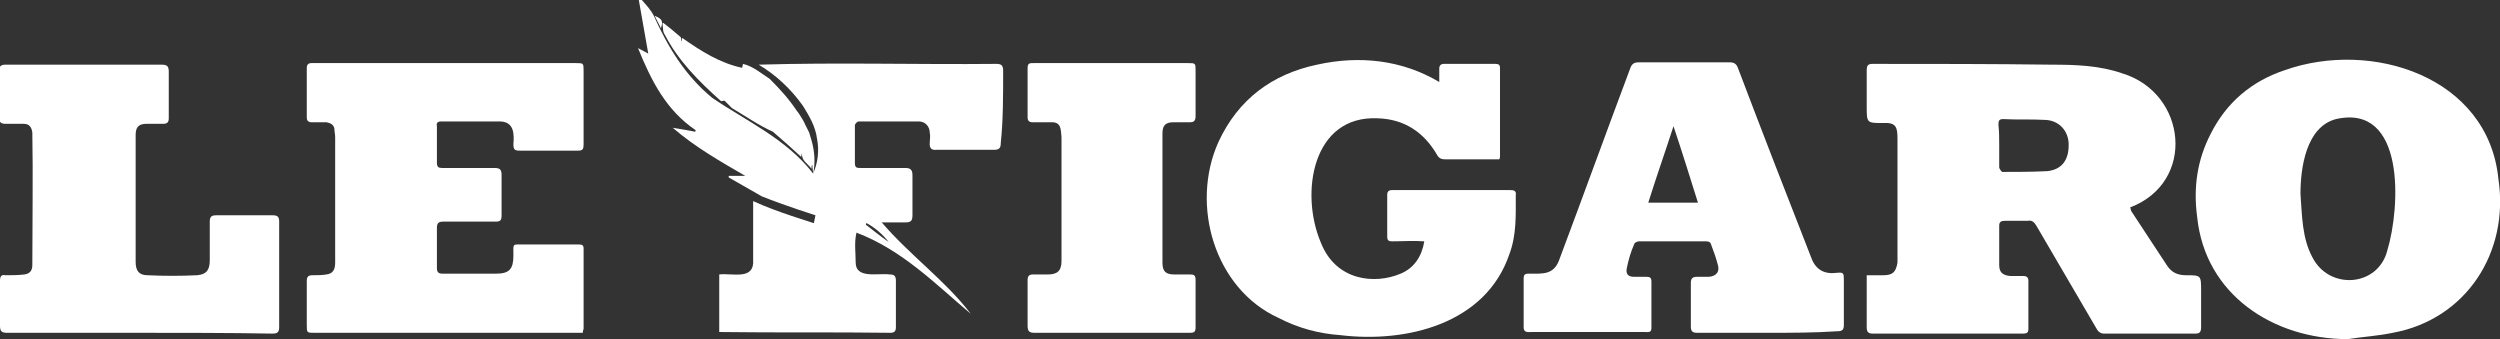
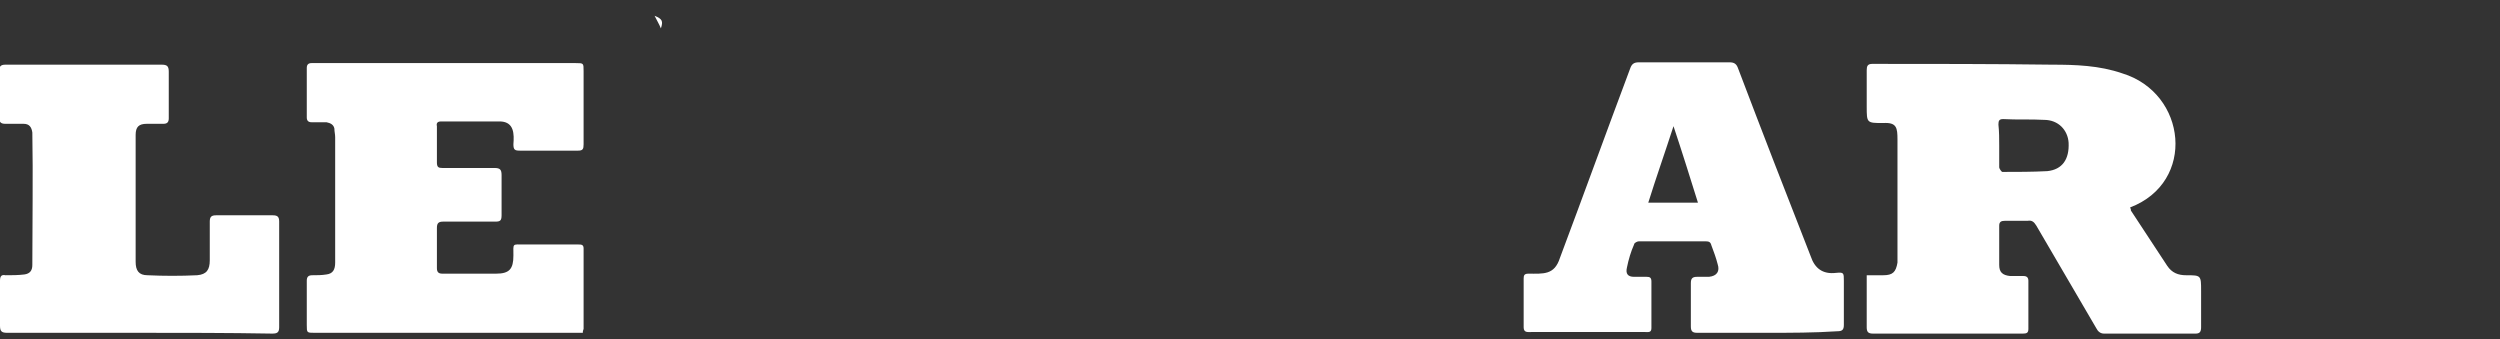
<svg xmlns="http://www.w3.org/2000/svg" version="1.1" id="Calque_1" x="0px" y="0px" viewBox="0 0 317 43" style="enable-background:new 0 0 317 43;" xml:space="preserve">
  <rect x="0" y="0" width="317" height="43" fill="#333333" stroke="none" />
  <style type="text/css">
	.st0{fill:#FFFFFF;}
</style>
  <g>
    <path class="st0" d="M236.7,34.9c0.8,0,1.4,0,2.1,0c1.2,0,1.6-0.4,1.8-1.6c0-5.2,0-10.4,0-15.6c0-1.5-0.1-2.2-1.8-2.1   c-2.1,0-2.1,0-2.1-2.1c0-1.5,0-3.1,0-4.6c0-0.5,0.1-0.8,0.7-0.8c7.6,0,15.2,0,22.8,0.1c3,0,6,0.1,8.9,1.1c8.2,2.5,9.4,13.8,1,17   c0.1,0.2,0.1,0.3,0.1,0.4c1.5,2.3,3.1,4.7,4.6,7c0.6,0.9,1.4,1.2,2.4,1.2c1.9,0,1.9,0,1.9,2c0,1.5,0,3.1,0,4.6   c0,0.6-0.2,0.8-0.7,0.8c-3.9,0-7.7,0-11.6,0c-0.5,0-0.8-0.3-1-0.7c-2.5-4.3-5.1-8.7-7.6-13c-0.3-0.5-0.6-0.7-1.1-0.6   c-1,0-2,0-2.9,0c-0.4,0-0.7,0.1-0.7,0.6c0,1.7,0,3.3,0,5c0,0.9,0.4,1.3,1.4,1.4c0.5,0,1.1,0,1.7,0c0.4,0,0.6,0.2,0.6,0.6   c0,2,0,4.1,0,6.1c0,0.5-0.2,0.6-0.7,0.6c-6.3,0-12.7,0-19,0c-0.6,0-0.8-0.2-0.8-0.8C236.7,39.3,236.7,37.1,236.7,34.9z M253.5,18.5   c0,0.9,0,1.8,0,2.7c0,0.2,0.3,0.6,0.4,0.6c1.9,0,3.8,0,5.7-0.1c1.9-0.2,2.8-1.5,2.7-3.6c-0.1-1.6-1.3-2.9-3.1-2.9   c-1.7-0.1-3.4,0-5.2-0.1c-0.5,0-0.6,0.2-0.6,0.7C253.5,16.7,253.5,17.6,253.5,18.5z" />
-     <path class="st0" d="M297.7,43c-9.4,0-18.1-5.6-19.1-15.5c-0.5-3.7,0-7.2,1.7-10.5c2-4,5.2-6.7,9.4-8.1c11-3.9,25.8,0.8,27.1,13.8   c1.4,9.3-4.1,17.8-13.4,19.5C301.5,42.6,299.6,42.7,297.7,43z M291.7,24.6c0.2,2.7,0.2,5.6,1.5,8c2.1,4.2,8.3,3.8,9.5-0.8   c1.7-5.6,2.3-18.7-6.5-16.7C292.4,16.1,291.7,21.3,291.7,24.6z" />
    <path class="st0" d="M73.9,42.2c-11.3,0-22.7,0-34,0c-1,0-1,0-1-1c0-1.9,0-3.8,0-5.6c0-0.5,0.2-0.7,0.7-0.7c0.6,0,1.2,0,1.8-0.1   c0.8-0.1,1.1-0.6,1.1-1.5c0-1.9,0-3.7,0-5.6c0-3.4,0-6.8,0-10.3c0-0.4-0.1-0.7-0.1-1.1c-0.1-0.5-0.5-0.7-1-0.8c-0.6,0-1.2,0-1.9,0   c-0.4,0-0.6-0.2-0.6-0.6c0-2.1,0-4.2,0-6.3c0-0.4,0.2-0.6,0.6-0.6c11.2,0,22.3,0,33.5,0c1,0,1,0,1,1c0,3.1,0,6.2,0,9.3   c0,0.6-0.1,0.8-0.7,0.8c-2.5,0-4.9,0-7.4,0c-0.6,0-0.8-0.1-0.8-0.8c0.1-1.3,0.1-2.8-1.6-2.9c-2.5,0-5,0-7.6,0   c-0.4,0-0.6,0.2-0.5,0.6c0,1.5,0,3.1,0,4.6c0,0.6,0.2,0.7,0.7,0.7c2.2,0,4.4,0,6.6,0c0.7,0,0.9,0.2,0.9,0.9c0,1.7,0,3.4,0,5.1   c0,0.7-0.2,0.8-0.8,0.8c-2.2,0-4.4,0-6.6,0c-0.6,0-0.8,0.2-0.8,0.8c0,1.7,0,3.4,0,5.1c0,0.5,0.2,0.7,0.7,0.7c2.3,0,4.5,0,6.8,0   c1.7,0,2.2-0.6,2.2-2.3c0-1.6-0.2-1.4,1.4-1.4c2.3,0,4.6,0,6.8,0c0.4,0,0.7,0,0.7,0.5c0,3.4,0,6.8,0,10.2   C73.9,42,73.9,42,73.9,42.2z" />
-     <path class="st0" d="M182.5,10.4c0-0.6,0-1.2,0-1.7c0-0.4,0.2-0.6,0.6-0.6c2.2,0,4.3,0,6.5,0c0.4,0,0.6,0.1,0.6,0.5   c0,3.8,0,7.5,0,11.3c0,0.1,0,0.1-0.1,0.3c-2.3,0-4.6,0-6.9,0c-0.5,0-0.8-0.2-1-0.6c-1.7-2.9-4.2-4.5-7.5-4.6   c-8.3-0.4-9.9,9.5-7.2,15.8c1.9,4.8,6.8,5.3,10.1,3.9c1.7-0.7,2.7-2.2,3-4.1c-1.4-0.1-2.7,0-4.1,0c-0.4,0-0.6-0.1-0.6-0.6   c0-1.8,0-3.5,0-5.3c0-0.6,0.4-0.6,0.8-0.6c4.9,0,9.9,0,14.8,0c0.5,0,0.8,0.1,0.7,0.7c0,2.5,0.1,5-0.8,7.4   c-3,8.9-13.1,11.3-21.4,10.3c-2.8-0.2-5.4-0.9-7.9-2.2C154,36.6,150.9,26,154.5,18c2.5-5.4,6.8-8.6,12.5-9.8   C172.4,7,177.8,7.6,182.5,10.4z" />
    <path class="st0" d="M224.1,42.2c-3,0-5.9,0-8.9,0c-0.6,0-0.8-0.2-0.8-0.8c0-1.8,0-3.7,0-5.5c0-0.6,0.2-0.8,0.8-0.8   c0.5,0,1,0,1.5,0c1-0.1,1.4-0.7,1.1-1.6c-0.2-0.8-0.5-1.6-0.8-2.4c-0.1-0.4-0.3-0.5-0.7-0.5c-2.8,0-5.7,0-8.5,0   c-0.2,0-0.6,0.2-0.6,0.4c-0.4,0.9-0.7,1.9-0.9,2.9c-0.2,0.8,0.1,1.2,0.9,1.2c0.5,0,1.1,0,1.6,0c0.4,0,0.6,0.1,0.6,0.6   c0,2,0,4,0,5.9c0,0.6-0.4,0.5-0.8,0.5c-4.8,0-9.6,0-14.4,0c-0.5,0-1,0.1-1-0.6c0-2.1,0-4.1,0-6.2c0-0.4,0.1-0.6,0.6-0.6   c1.9,0,3.3,0.2,4-2c3-8,5.9-16,8.9-24c0.2-0.6,0.5-0.8,1.1-0.8c3.8,0,7.7,0,11.5,0c0.6,0,0.9,0.2,1.1,0.8c3,7.9,6.1,15.9,9.2,23.8   c0.5,1.5,1.5,2.3,3.2,2.1c1-0.1,1,0,1,1c0,1.9,0,3.7,0,5.6c0,0.6-0.2,0.8-0.8,0.8C230,42.2,227.1,42.2,224.1,42.2z M209,25.7   c2.2,0,4.2,0,6.3,0c-1-3.2-2-6.4-3.1-9.7C211.1,19.4,210,22.5,209,25.7z" />
    <path class="st0" d="M17.7,42.2c-5.6,0-11.2,0-16.8,0c-0.7,0-0.9-0.2-0.9-0.9c0-1.9,0-3.8,0-5.7c0-0.6,0.2-0.8,0.7-0.7   c0.8,0,1.6,0,2.4-0.1c0.7-0.1,1-0.5,1-1.2c0-5.6,0.1-11.2,0-16.8c-0.1-0.7-0.4-1.1-1.1-1.1c-0.8,0-1.5,0-2.3,0   c-0.6,0-0.8-0.2-0.8-0.8c0-2,0-4,0-5.9c0-0.6,0.2-0.8,0.8-0.8c6.6,0,13.2,0,19.8,0c0.7,0,0.9,0.2,0.9,0.9c0,2,0,3.9,0,5.9   c0,0.5-0.2,0.7-0.7,0.7c-0.7,0-1.4,0-2.1,0c-1,0-1.4,0.4-1.4,1.4c0,5.4,0,10.7,0,16.1c0,1.1,0.4,1.7,1.5,1.7c2.1,0.1,4.2,0.1,6.3,0   c1.2-0.1,1.6-0.7,1.6-1.9c0-1.6,0-3.3,0-4.9c0-0.6,0.2-0.8,0.8-0.8c2.4,0,4.8,0,7.2,0c0.6,0,0.8,0.2,0.8,0.8c0,4.5,0,8.9,0,13.4   c0,0.7-0.3,0.8-0.9,0.8C28.9,42.2,23.3,42.2,17.7,42.2z" />
-     <path class="st0" d="M140.9,42.2c-3.2,0-6.5,0-9.7,0c-0.7,0-0.9-0.2-0.9-0.9c0-1.9,0-3.9,0-5.8c0-0.5,0.2-0.7,0.7-0.7   c0.6,0,1.3,0,1.9,0c1.2,0,1.7-0.5,1.7-1.7c0-5.2,0-10.5,0-15.7c-0.1-0.9,0-1.9-1.2-1.9c-0.8,0-1.7,0-2.5,0c-0.4,0-0.6-0.2-0.6-0.6   c0-2.1,0-4.2,0-6.3c0-0.6,0.3-0.6,0.7-0.6c3.6,0,16.7,0,19.6,0c1,0,1,0,1,1c0,1.9,0,3.8,0,5.7c0,0.6-0.2,0.8-0.7,0.8   c-0.7,0-1.4,0-2.1,0c-1,0-1.4,0.4-1.4,1.4c0,4.4,0,8.8,0,13.2c0,1.1,0,2.1,0,3.2c0,1.1,0.4,1.5,1.5,1.5c0.7,0,1.3,0,2,0   c0.5,0,0.7,0.1,0.7,0.7c0,2,0,4,0,6c0,0.6-0.2,0.7-0.7,0.7C147.6,42.2,144.3,42.2,140.9,42.2z" />
-     <path class="st0" d="M83.8,3.6c-0.2-0.5-0.5-1-0.8-1.6C84,2.4,84.1,2.7,83.8,3.6z" />
+     <path class="st0" d="M83.8,3.6c-0.2-0.5-0.5-1-0.8-1.6C84,2.4,84.1,2.7,83.8,3.6" />
  </g>
  <g>
-     <path class="st0" d="M102.9,17.8c-0.1-0.3-0.2-0.7-0.3-1l-0.5-1c-0.2-0.5-0.5-0.9-0.8-1.4c0,0.1,0,0.2,0,0.3c0-0.1,0-0.2,0-0.3   c-0.1-0.1-0.2-0.3-0.3-0.4c-1-1.5-2.2-2.8-3.4-4c-1.1-0.7-2.1-1.6-3.4-1.9c0,0.2-0.1,0.4-0.1,0.5c-2.8-0.6-5.2-2.1-7.6-3.8   c0,0.3-0.1,0.5-0.1,0.5c0-0.1,0-0.5-0.1-0.6c-0.7-0.6-1.4-1.2-2.2-1.8C84.1,2.9,84,2.9,84,3c0.1,0.5,0,1,0.3,1.4   c1.7,3.3,4.3,5.9,7.1,8.4c0.1,0.1,0.4-0.1,0.5,0c0.3,0.3,0.6,0.6,0.9,0.9c1.7,1,3.4,2.2,5.2,3c1.3,1.1,2.4,2.1,3.6,3.2   c0-0.3,0.1-0.4,0.1-0.5c-0.1,1,0.7,1.3,1.2,2c0-0.3,0-0.4,0.1-0.5c0,0.4,0.1,0.7,0.1,1.2C103.4,20.6,103.3,19.2,102.9,17.8z" />
-     <path class="st0" d="M127.2,9c0-0.7-0.2-0.9-0.9-0.9c-10,0.1-20.1-0.2-30.1,0.1c2.2,1.3,4.1,3.1,5.6,5.2c0.8,1.3,1.6,2.6,1.8,4.2   c0.3,1.5,0.1,3.1-0.5,4.4c-3.4-4.4-8.4-6.6-12.8-9.6c-3.4-2.8-5.6-6.4-7.4-10.4c-0.4-0.8-1-1.4-1.6-2.1c-0.1,0-0.2,0.1-0.3,0.1   c0.4,2.2,0.8,4.5,1.2,6.8c-0.4-0.2-0.7-0.4-1.3-0.7c1.7,4.2,3.6,7.9,7.3,10.4c0,0.1,0,0.2-0.1,0.2c-0.9-0.2-1.7-0.3-2.8-0.5   c2.9,2.5,6.1,4.3,9.2,6.1c-0.7,0-1.4,0-2.1,0c0,0.1,0,0.1,0,0.2c1.4,0.8,2.8,1.6,4.2,2.4c3,1.2,6.8,2.4,6.8,2.4l-0.1,0.5l0,0h0   l-0.1,0.5c-0.2-0.1-4.7-1.4-7.7-2.8c0,2.5,0,4.9,0,7.4c0.2,2.7-2.6,1.7-4.3,1.9c0,2.5,0,4.9,0,7.3c7.2,0.1,14.5,0,21.7,0.1   c0.5,0,0.7-0.2,0.7-0.7c0-2,0-4,0-5.9c0-0.6-0.2-0.8-0.8-0.8c-1.4-0.2-4.3,0.6-4.3-1.5c0-1.3-0.2-2.5,0.1-3.8   c5.8,2.2,10,6.5,14.5,10.3c-3.3-4.3-7.7-7.4-11.3-11.6c1.1,0,2.1,0,3,0c0.7,0,0.9-0.2,0.9-0.9c0-1.7,0-3.4,0-5.1   c0-0.7-0.3-0.9-0.9-0.9c-1.9,0-3.8,0-5.7,0c-0.4,0-0.7,0-0.7-0.6c0-1.6,0-3.2,0-4.8c0-0.2,0.3-0.5,0.5-0.5c2.5,0,5.1,0,7.6,0   c0.8,0,1.4,0.6,1.4,1.5c0.2,0.8-0.5,2.2,0.8,2.1c2.4,0,4.9,0,7.3,0c0.7,0,0.9-0.2,0.9-0.9C127.2,15.3,127.2,12.1,127.2,9z    M109.9,28.3c1.1,0.6,2,1.4,2.8,2.4c-1-0.7-2-1.5-2.9-2.2C109.8,28.4,109.8,28.3,109.9,28.3z" />
-   </g>
+     </g>
</svg>